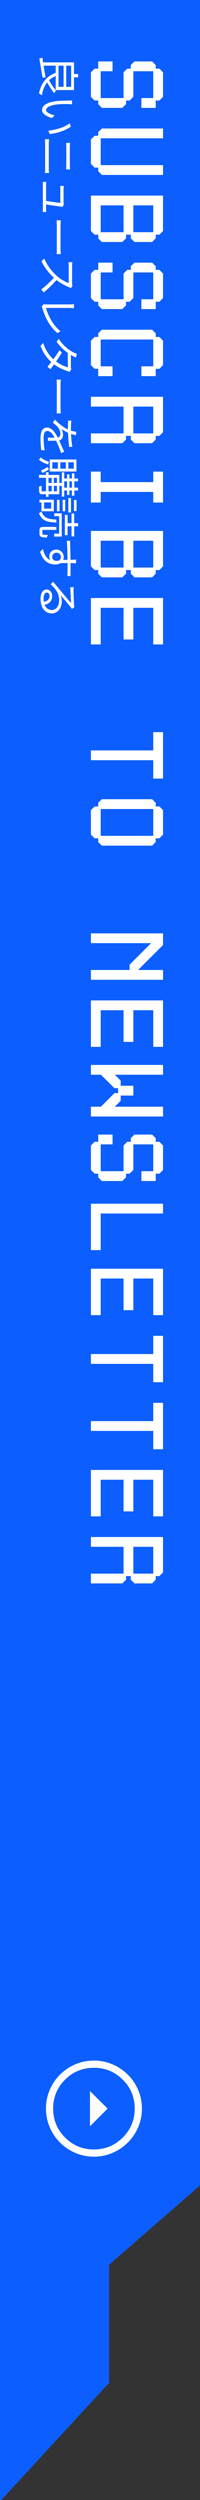
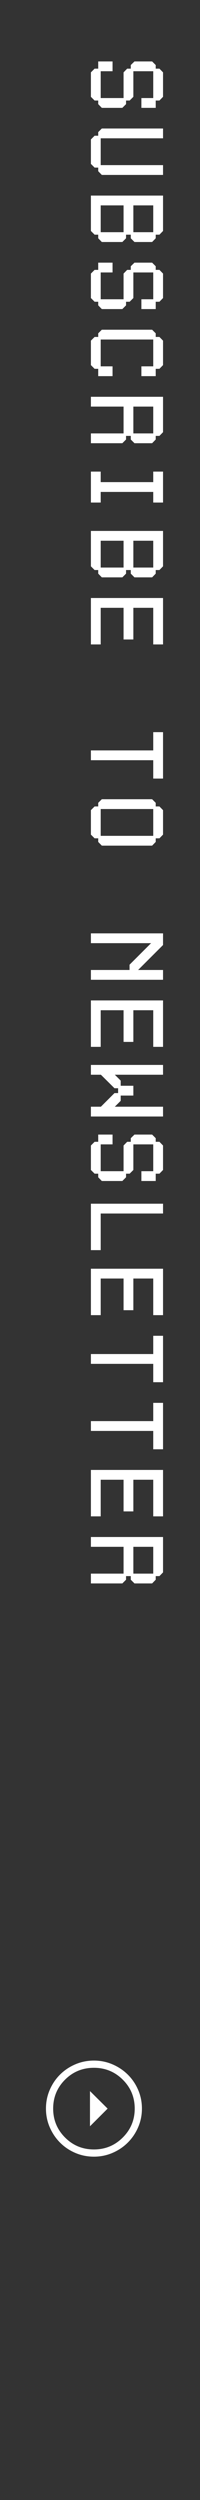
<svg xmlns="http://www.w3.org/2000/svg" width="33" height="412" viewBox="0 0 33 412" fill="none">
  <rect x="0" y="0" width="33" height="412" fill="#333333" stroke="none" />
  <g clip-path="url(#clip0_19_80)">
-     <path d="M0 411.5V0H33V359.5L17.5 373V392.5L0 411.5Z" fill="#0C5EFF" stroke="#0C5EFF" />
    <path d="M17.756 347.5L14.847 344.61V350.409L17.756 347.5ZM23.417 347.5C23.417 348.582 23.209 349.605 22.793 350.568C22.378 351.531 21.81 352.372 21.091 353.091C20.372 353.81 19.531 354.378 18.568 354.793C17.604 355.209 16.582 355.417 15.5 355.417C14.405 355.417 13.376 355.209 12.412 354.793C11.449 354.378 10.611 353.81 9.899 353.091C9.186 352.372 8.622 351.531 8.207 350.568C7.791 349.605 7.583 348.582 7.583 347.5C7.583 346.405 7.791 345.376 8.207 344.413C8.622 343.449 9.186 342.612 9.899 341.899C10.611 341.187 11.449 340.622 12.412 340.207C13.376 339.791 14.405 339.583 15.5 339.583C16.582 339.583 17.604 339.791 18.568 340.207C19.531 340.622 20.372 341.187 21.091 341.899C21.81 342.612 22.378 343.449 22.793 344.413C23.209 345.376 23.417 346.405 23.417 347.5ZM22.229 347.5C22.229 345.626 21.573 344.037 20.26 342.73C18.947 341.424 17.36 340.771 15.5 340.771C13.626 340.771 12.036 341.424 10.73 342.73C9.424 344.037 8.771 345.626 8.771 347.5C8.771 349.36 9.424 350.947 10.73 352.26C12.036 353.573 13.626 354.229 15.5 354.229C17.36 354.229 18.947 353.573 20.26 352.26C21.573 350.947 22.229 349.36 22.229 347.5Z" fill="white" />
    <path d="M18.57 10.125V11.74H16.615V16.16H20.389V11.927L20.984 11.315H21.579V10.72L22.191 10.125H25.098L25.693 10.72V11.315H26.305L26.9 11.927V15.956L26.305 16.568H25.693V17.775H23.33V16.16H25.285V11.74H22.004V15.956L21.392 16.568H20.797V17.163L20.185 17.775H16.802L16.207 17.163V16.568H15.612L15 15.956V11.927L15.612 11.315H16.207V10.125H18.57ZM26.9 22.793H16.615V27.213H26.9V28.828H16.802L16.207 28.216V27.621H15.612L15 27.009V22.98L15.612 22.368H16.207V21.773L16.802 21.178H26.9V22.793ZM26.9 32.232V38.063L26.305 38.675H25.693V39.27L25.098 39.882H22.191L21.579 39.27V38.675H20.797V39.27L20.185 39.882H16.802L16.207 39.27V38.675H15.612L15 38.063V32.232H26.9ZM20.389 33.847H16.615V38.267H20.389V33.847ZM22.004 33.847V38.267H25.285V33.847H22.004ZM18.57 43.285V44.9H16.615V49.32H20.389V45.087L20.984 44.475H21.579V43.88L22.191 43.285H25.098L25.693 43.88V44.475H26.305L26.9 45.087V49.116L26.305 49.728H25.693V50.935H23.33V49.32H25.285V44.9H22.004V49.116L21.392 49.728H20.797V50.323L20.185 50.935H16.802L16.207 50.323V49.728H15.612L15 49.116V45.087L15.612 44.475H16.207V43.285H18.57ZM25.098 54.338L25.693 54.933V55.528H26.305L26.9 56.14V60.169L26.305 60.781H25.693V61.988H23.33V60.373H25.285V55.953H16.615V60.373H18.57V61.988H16.207V60.781H15.612L15 60.169V56.14L15.612 55.528H16.207V54.933L16.802 54.338H25.098ZM26.9 65.392V71.223L26.305 71.835H25.693V72.43L25.098 73.042H22.191L21.579 72.43V71.835H20.797V72.43L20.185 73.042H15V71.427H20.389V67.007H15V65.392H26.9ZM25.285 67.007H22.004V71.427H25.285V67.007ZM25.285 77.72H26.9V82.82H25.285V81.069H16.615V82.82H15V77.72H16.615V79.454H25.285V77.72ZM26.9 87.498V93.329L26.305 93.941H25.693V94.536L25.098 95.148H22.191L21.579 94.536V93.941H20.797V94.536L20.185 95.148H16.802L16.207 94.536V93.941H15.612L15 93.329V87.498H26.9ZM20.389 89.113H16.615V93.533H20.389V89.113ZM22.004 89.113V93.533H25.285V89.113H22.004ZM26.9 98.552V106.202H25.285V100.167H22.004V105.386H20.389V100.167H16.615V106.202H15V98.552H26.9ZM26.9 120.658V128.308H25.285V125.282H15V123.667H25.285V120.658H26.9ZM16.802 131.712H25.098L25.693 132.307V132.902H26.305L26.9 133.514V137.543L26.305 138.155H25.693V138.75L25.098 139.362H16.802L16.207 138.75V138.155H15.612L15 137.543V133.514L15.612 132.902H16.207V132.307L16.802 131.712ZM16.615 137.747H25.285V133.327H16.615V137.747ZM26.9 153.818V155.739L22.786 159.853H26.9V161.468H15V159.853H21.375V158.986L24.928 155.433H15V153.818H26.9ZM26.9 164.871V172.521H25.285V166.486H22.004V171.705H20.389V166.486H16.615V172.521H15V164.871H26.9ZM15 175.5H26.9V177.115H18.944L19.913 178.084V178.934H22.004V180.549H19.913V181.416L18.944 182.385H26.9V184H15V182.385H16.649L18.893 180.141H19.488V179.342H18.893L16.649 177.115H15V175.5ZM18.57 186.978V188.593H16.615V193.013H20.389V188.78L20.984 188.168H21.579V187.573L22.191 186.978H25.098L25.693 187.573V188.168H26.305L26.9 188.78V192.809L26.305 193.421H25.693V194.628H23.33V193.013H25.285V188.593H22.004V192.809L21.392 193.421H20.797V194.016L20.185 194.628H16.802L16.207 194.016V193.421H15.612L15 192.809V188.78L15.612 188.168H16.207V186.978H18.57ZM16.615 199.986V206.021H15V198.371H26.9V199.986H16.615ZM26.9 209.085V216.735H25.285V210.7H22.004V215.919H20.389V210.7H16.615V216.735H15V209.085H26.9ZM26.9 220.138V227.788H25.285V224.762H15V223.147H25.285V220.138H26.9ZM26.9 231.191V238.841H25.285V235.815H15V234.2H25.285V231.191H26.9ZM26.9 242.245V249.895H25.285V243.86H22.004V249.079H20.389V243.86H16.615V249.895H15V242.245H26.9ZM26.9 253.298V259.129L26.305 259.741H25.693V260.336L25.098 260.948H22.191L21.579 260.336V259.741H20.797V260.336L20.185 260.948H15V259.333H20.389V254.913H15V253.298H26.9ZM25.285 254.913H22.004V259.333H25.285V254.913Z" fill="white" />
-     <path d="M10.927 10.582V14.53H10.493V10.582H10.927ZM12.887 12.199V12.745H11.977V12.199H12.887ZM7 9.518C7.112 10.316 7.315 11.576 7.518 12.766L7.028 12.801C6.832 11.674 6.629 10.477 6.489 9.644L7 9.518ZM9.45 12.43C8.057 12.906 7.196 13.991 6.902 15.727C6.783 15.615 6.566 15.468 6.433 15.398C6.797 13.585 7.742 12.5 9.331 11.947L9.45 12.43ZM9.247 14.943L8.925 15.349C8.491 14.789 7.994 13.998 7.693 13.396L7.994 13.046C8.302 13.641 8.834 14.453 9.247 14.943ZM12.208 10.561V14.845H9.191V10.561H9.66V14.313H11.739V10.561H12.208ZM12.208 10.281V10.82H6.986L6.944 10.281H12.208ZM11.879 17.211C11.718 17.176 11.382 17.155 11.2 17.148C10.766 17.141 10.122 17.148 9.548 17.197C8.379 17.316 7.602 17.652 7.602 18.156C7.602 18.513 8.323 18.842 9.023 19.024L8.526 19.465C7.343 19.038 6.937 18.618 6.937 18.142C6.937 17.477 7.595 16.847 9.408 16.651C10.01 16.588 10.864 16.574 11.27 16.574C11.431 16.574 11.732 16.574 11.893 16.532L11.879 17.211ZM11.69 20.851C10.878 21.481 9.387 21.985 8.204 22.09L7.98 21.523C9.24 21.404 10.682 20.977 11.501 20.312L11.69 20.851ZM11.557 23.546C11.536 23.77 11.522 24.001 11.522 24.232C11.522 24.673 11.522 26.878 11.522 27.235C11.522 27.487 11.536 27.732 11.557 27.921H10.927C10.934 27.732 10.941 27.466 10.941 27.235C10.941 26.885 10.941 24.575 10.941 24.232C10.941 23.994 10.934 23.756 10.927 23.546H11.557ZM8.085 22.944C8.071 23.182 8.05 23.42 8.05 23.679C8.05 24.078 8.05 27.466 8.05 27.872C8.05 28.075 8.064 28.306 8.085 28.509H7.413C7.434 28.299 7.448 28.054 7.448 27.872C7.448 27.466 7.448 24.078 7.448 23.679C7.448 23.42 7.434 23.175 7.413 22.944H8.085ZM10.325 34.102C10.262 34.081 10.171 34.06 10.108 34.06C9.583 33.997 7.903 33.745 7.413 33.661V33.073C7.791 33.15 9.506 33.409 9.954 33.43C9.954 32.996 9.954 31.4 9.954 31.211C9.954 31.008 9.947 30.819 9.933 30.644H10.521C10.5 30.812 10.486 31.029 10.486 31.204C10.486 31.47 10.486 32.94 10.486 33.332C10.486 33.444 10.5 33.619 10.535 33.675L10.325 34.102ZM7.637 29.986C7.616 30.154 7.602 30.357 7.602 30.567C7.602 30.945 7.602 34.018 7.602 34.389C7.602 34.543 7.616 34.795 7.63 34.942H7.063C7.07 34.809 7.07 34.557 7.07 34.403C7.07 34.011 7.07 30.917 7.07 30.567C7.07 30.357 7.063 30.196 7.056 29.986H7.637ZM10.031 36.307C10.01 36.524 9.989 36.888 9.989 37.287C9.989 37.798 9.989 40.605 9.989 41.123C9.989 41.473 10.017 41.718 10.031 41.879H9.345C9.352 41.732 9.373 41.438 9.373 41.13C9.373 40.598 9.373 37.805 9.373 37.287C9.373 36.902 9.359 36.531 9.345 36.307H10.031ZM11.676 47.494C11.62 47.452 11.466 47.361 11.375 47.326C10.682 47.046 9.702 46.514 9.058 45.933C8.183 45.149 7.35 44.148 6.846 43.042L7.315 42.594C7.749 43.728 8.589 44.757 9.387 45.478C9.926 45.954 10.759 46.465 11.34 46.647C11.34 46.395 11.34 44.155 11.34 43.917C11.34 43.665 11.312 43.287 11.305 43.21H11.935C11.921 43.301 11.893 43.7 11.893 43.917C11.893 44.19 11.893 46.353 11.893 46.619C11.893 46.843 11.914 47.032 11.949 47.144L11.676 47.494ZM9.422 46.024C8.792 46.78 7.812 47.711 7.231 48.187L6.804 47.704C7.469 47.2 8.365 46.381 9.03 45.625L9.422 46.024ZM7.217 50.105C7.329 50.154 7.427 50.168 7.56 50.168C8.001 50.168 10.899 50.168 11.564 50.168C11.753 50.168 12.068 50.14 12.201 50.112V50.798C12.033 50.777 11.767 50.749 11.571 50.749C10.906 50.749 7.952 50.749 7.595 50.749C7.938 52.093 8.855 53.71 9.982 54.585L9.492 54.9C8.365 53.99 7.504 52.548 6.993 50.798C6.972 50.728 6.937 50.616 6.874 50.504L7.217 50.105ZM10.206 58.106C9.681 59.002 8.876 60.15 8.316 60.843L7.826 60.43C8.414 59.786 9.275 58.589 9.814 57.721L10.206 58.106ZM11.48 61.305C11.382 61.249 11.221 61.179 11.109 61.144C10.395 60.934 9.464 60.493 8.708 59.877C7.924 59.24 7.175 58.33 6.685 57L7.126 56.503C7.518 57.805 8.26 58.757 9.009 59.387C9.653 59.926 10.542 60.367 11.193 60.528V57.938L11.697 58.162V60.388C11.697 60.577 11.718 60.731 11.76 60.843L11.48 61.305ZM12.495 58.946C12.313 58.827 12.075 58.701 11.942 58.631C11.172 58.218 10.115 57.427 9.345 56.307L9.702 55.845C10.451 57.042 11.501 57.763 12.145 58.085C12.264 58.155 12.516 58.267 12.698 58.309L12.495 58.946ZM10.031 62.558C10.01 62.775 9.989 63.139 9.989 63.538C9.989 64.049 9.989 66.856 9.989 67.374C9.989 67.724 10.017 67.969 10.031 68.13H9.345C9.352 67.983 9.373 67.689 9.373 67.381C9.373 66.849 9.373 64.056 9.373 63.538C9.373 63.153 9.359 62.782 9.345 62.558H10.031ZM12.53 71.721C12.257 71.658 11.872 71.581 11.403 71.399C10.976 71.224 10.507 70.965 10.143 70.685C10.304 70.958 10.402 71.357 10.402 71.665C10.402 72.204 10.08 72.624 9.513 72.624C9.149 72.624 8.344 72.638 7.91 72.645V72.106C8.281 72.134 9.002 72.141 9.366 72.134C9.772 72.127 9.961 71.847 9.961 71.483C9.961 71.035 9.737 70.594 9.45 70.272C9.254 70.069 9.002 69.873 8.715 69.642L9.072 69.159C10.038 70.167 10.85 70.636 11.445 70.874C11.83 71.028 12.25 71.126 12.579 71.147L12.53 71.721ZM11.774 69.32C11.725 69.698 11.704 70.181 11.704 70.503C11.704 71.448 11.76 72.659 11.935 73.646H11.417C11.27 72.666 11.207 71.364 11.207 70.475C11.207 70.174 11.221 69.712 11.249 69.32H11.774ZM10.087 74.668C10.031 74.493 9.933 74.241 9.863 74.052C9.667 73.555 9.401 72.89 9.051 72.211C8.687 71.518 8.309 71.028 7.826 71.028C7.28 71.028 7.196 71.567 7.196 72.288C7.196 72.834 7.259 73.59 7.371 74.206L6.804 74.185C6.741 73.653 6.685 72.876 6.685 72.267C6.685 71.273 6.902 70.468 7.749 70.468C8.603 70.468 9.128 71.336 9.555 72.169C9.898 72.834 10.115 73.401 10.332 73.863C10.43 74.073 10.507 74.248 10.605 74.444L10.087 74.668ZM12.271 78V81.696H11.872V78H12.271ZM10.598 77.839V81.843H10.199V77.839H10.598ZM8.001 77.818V81.871H7.595V77.818H8.001ZM11.452 78.182V81.577H11.06V78.182H11.452ZM12.873 78.854V79.323H10.437V78.854H12.873ZM12.873 80.366V80.835H10.437V80.366H12.873ZM10.423 79.596V80.065H7.875V79.596H10.423ZM9.793 80.968V81.451H6.986C6.727 81.451 6.594 81.395 6.517 81.213C6.44 81.017 6.447 80.695 6.447 80.191C6.566 80.17 6.748 80.107 6.874 80.044C6.86 80.408 6.86 80.751 6.867 80.842C6.874 80.94 6.895 80.968 6.986 80.968H9.793ZM9.793 78.266V81.178H9.394V78.742H6.433V78.266H9.793ZM8.89 78.511V81.164H8.526V78.511H8.89ZM8.057 76.075L7.945 76.551C7.371 76.383 6.804 76.089 6.433 75.767C6.503 75.676 6.643 75.48 6.713 75.368C7.049 75.683 7.546 75.942 8.057 76.075ZM7.882 76.957L8.064 77.349C7.721 77.58 7.266 77.832 6.979 77.937L6.776 77.517C7.07 77.412 7.539 77.174 7.882 76.957ZM10.864 76.187H9.961V77.237H10.864V76.187ZM9.555 76.187H8.638V77.237H9.555V76.187ZM12.173 76.187H11.277V77.237H12.173V76.187ZM12.614 75.725V77.706H8.204V75.725H12.614ZM10.185 84.594V88.43H8.953V87.94H9.758V85.063H8.953V84.594H10.185ZM9.296 86.834V87.324H7.189C7.014 87.324 6.993 87.345 6.993 87.492C6.993 87.562 6.993 87.877 6.993 87.961C6.993 88.108 7.105 88.136 7.917 88.157C7.833 88.255 7.749 88.465 7.714 88.598C6.762 88.556 6.517 88.43 6.517 88.01C6.517 87.912 6.517 87.52 6.517 87.429C6.517 86.946 6.671 86.834 7.182 86.834H9.296ZM9.296 85.623V86.12C7.798 86.057 6.916 85.833 6.426 84.587C6.545 84.531 6.741 84.384 6.839 84.279C7.245 85.399 7.98 85.574 9.296 85.623ZM12.243 84.622V88.402H11.802V84.622H12.243ZM11.151 84.846V88.199H10.703V84.846H11.151ZM12.88 86.218V86.736H10.92V86.218H12.88ZM10.759 82.368V84.258H10.339V82.368H10.759ZM12.628 82.403V84.23H12.208V82.403H12.628ZM9.821 82.368V84.258H9.401V82.368H9.821ZM11.711 82.067V84.454H11.277V82.067H11.711ZM8.876 82.613V84.258H6.839V82.613H7.273V83.817H8.442V82.613H8.876ZM8.876 82.354V82.802H6.51V82.354H8.876ZM12.544 92.84C12.46 92.826 12.187 92.805 12.103 92.805C11.648 92.784 10.297 92.798 9.737 92.805L10.01 92.273C10.318 92.273 11.711 92.266 12.096 92.245C12.285 92.231 12.481 92.21 12.544 92.196V92.84ZM11.564 89.116C11.578 90.068 11.641 91.818 11.641 92.896C11.641 93.75 11.641 94.618 11.634 94.947L11.116 94.94C11.137 94.548 11.151 93.918 11.151 92.889C11.151 91.685 11.102 90.187 11.025 89.13L11.564 89.116ZM9.534 92.791C8.596 92.791 8.127 92.357 8.127 91.72C8.127 91.132 8.54 90.565 9.303 90.565C9.996 90.565 10.514 91.139 10.514 91.804C10.514 92.616 9.912 93.029 9.107 93.029C8.155 93.029 7.105 92.567 6.622 90.943L7.077 90.474C7.378 91.748 8.001 92.49 9.156 92.49C9.786 92.49 10.052 92.182 10.052 91.804C10.052 91.433 9.765 91.09 9.31 91.09C8.869 91.09 8.617 91.419 8.617 91.804C8.617 92.238 8.981 92.518 9.73 92.406L9.534 92.791ZM12.152 96.767C12.138 96.921 12.131 97.117 12.131 97.257C12.131 97.628 12.18 99.287 12.215 99.658C12.236 99.868 12.25 99.966 12.278 100.043L11.865 100.365C11.781 100.239 11.69 100.099 11.585 99.966C11.319 99.623 10.5 98.671 10.052 98.125C10.157 98.447 10.192 98.783 10.192 99.098C10.192 100.26 9.499 101.093 8.554 101.093C7.427 101.093 6.692 100.162 6.692 98.678C6.692 97.726 7.105 97.145 7.693 97.145C8.169 97.145 8.603 97.579 8.603 98.223C8.603 99.154 7.945 99.623 7.238 99.672L7.154 99.168C7.749 99.126 8.176 98.783 8.176 98.223C8.176 97.901 7.98 97.656 7.735 97.656C7.392 97.656 7.189 98.041 7.189 98.594C7.189 99.784 7.679 100.533 8.554 100.533C9.247 100.533 9.758 99.875 9.758 98.958C9.758 97.796 9.268 97.166 8.365 96.284L8.771 95.878C9.247 96.459 10.003 97.362 10.346 97.761C10.668 98.153 11.403 99.035 11.718 99.385C11.697 99.014 11.641 97.614 11.62 97.25C11.606 97.089 11.599 96.935 11.578 96.781L12.152 96.767Z" fill="white" />
  </g>
  <defs>
    <clipPath id="clip0_19_80">
      <rect width="33" height="412" fill="white" />
    </clipPath>
  </defs>
</svg>